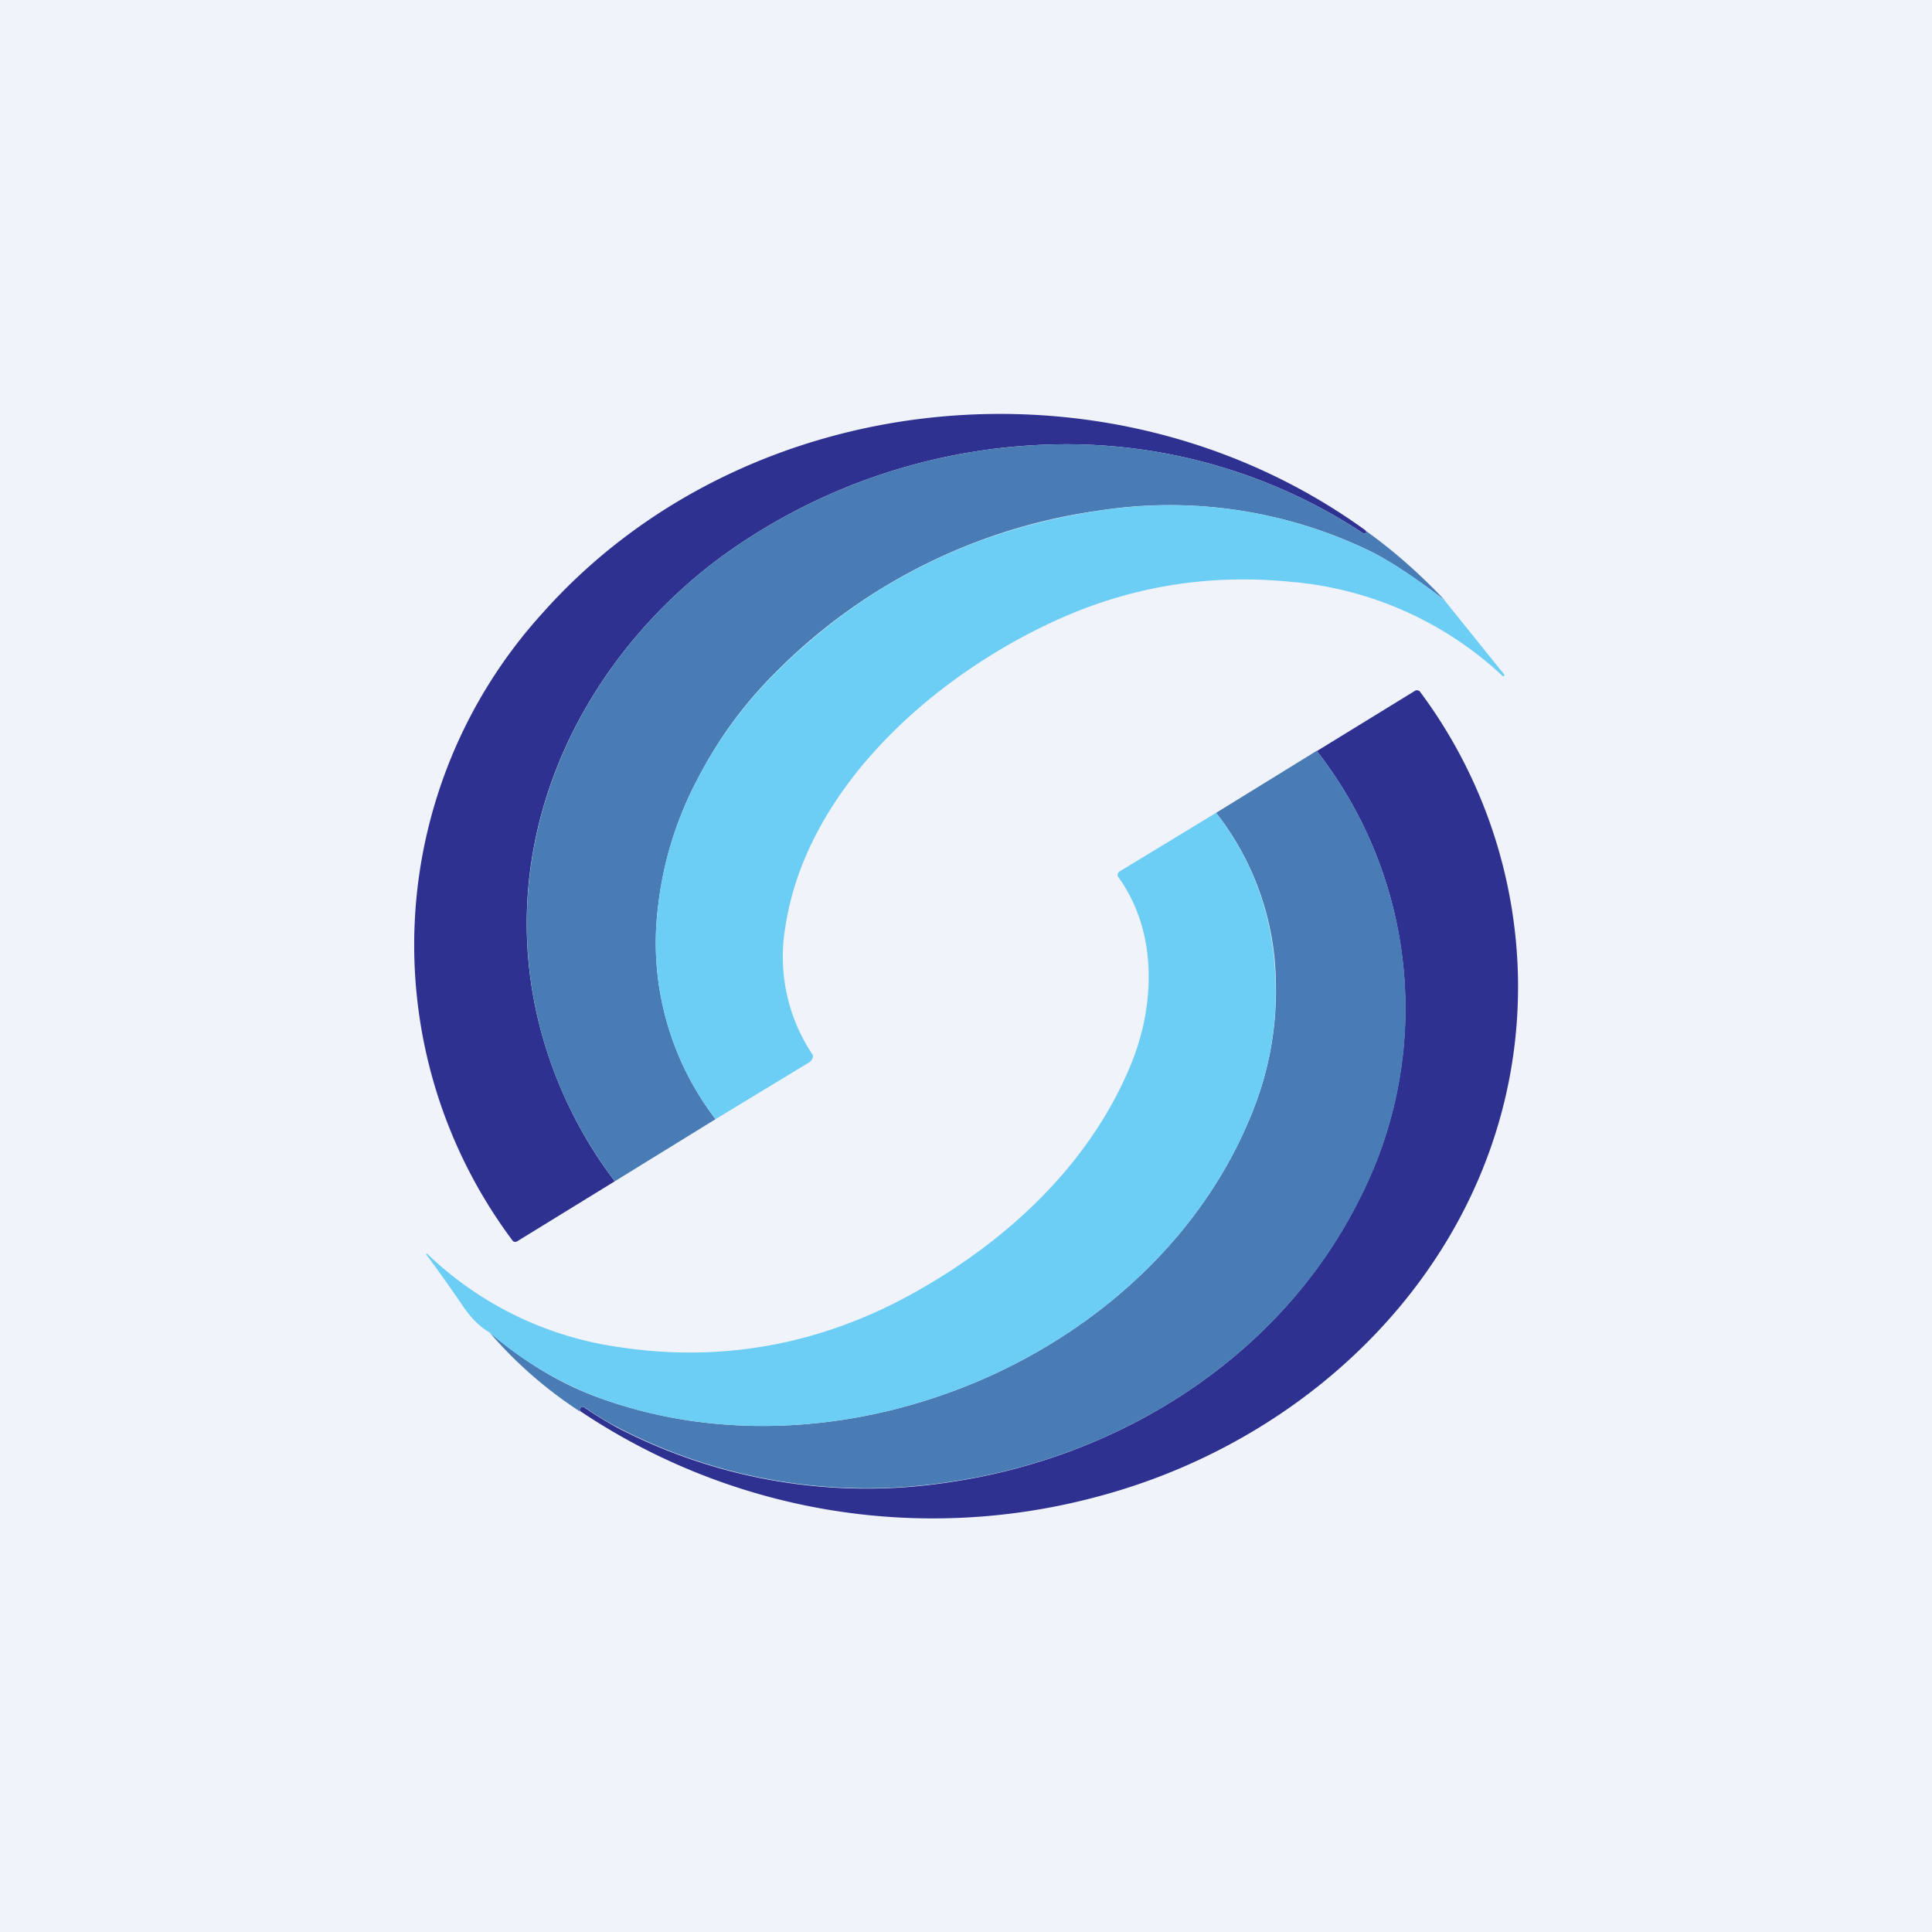
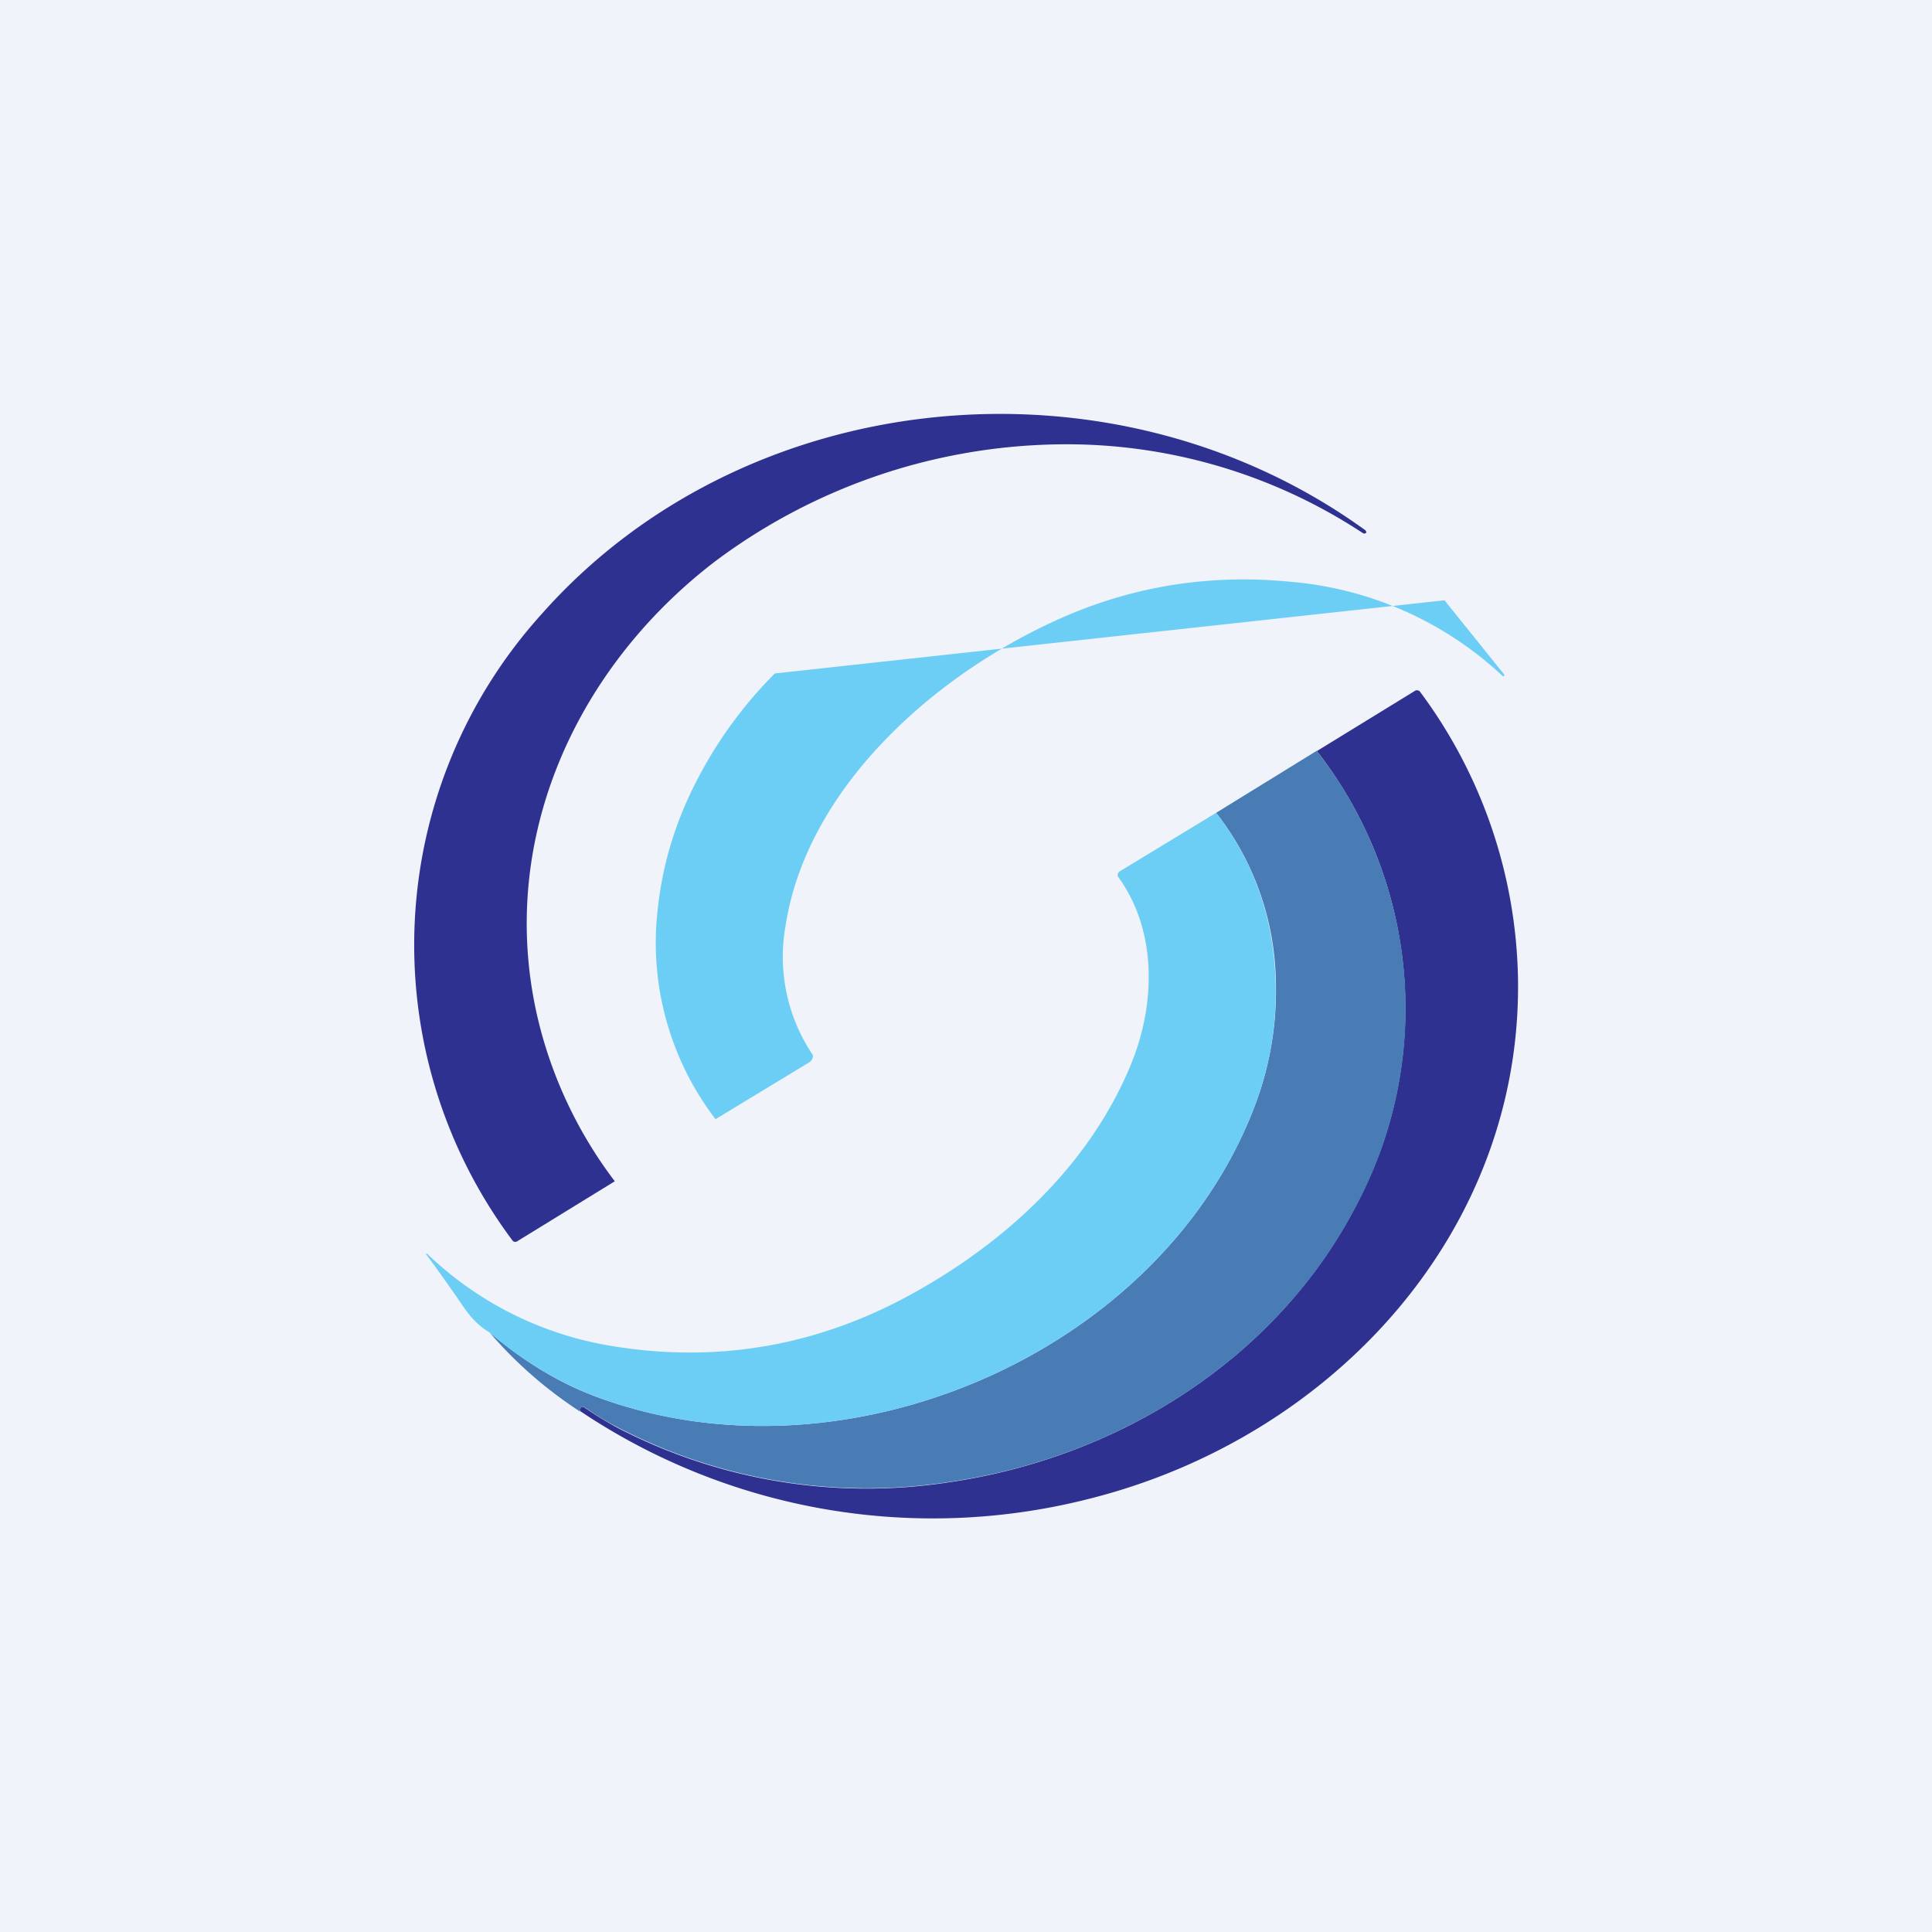
<svg xmlns="http://www.w3.org/2000/svg" width="56" height="56" viewBox="0 0 56 56">
  <path fill="#F0F3FA" d="M0 0h56v56H0z" />
  <path d="M39.58 15.38c.03.04.03.06.01.07-.03.02-.06.02-.09 0a15.6 15.6 0 0 0-8.85-2.57 17 17 0 0 0-9.92 3.39c-4.22 3.23-6.45 8.45-5.04 13.65a12.64 12.64 0 0 0 2.13 4.32l-2.83 1.74a.1.1 0 0 1-.14-.03 14.3 14.3 0 0 1 .84-18.14c5.92-6.7 16.58-7.74 23.9-2.43Z" fill="#2E3190" />
-   <path d="M39.58 15.38c.8.57 1.56 1.24 2.3 2.02-.92-.7-1.68-1.2-2.28-1.48a13.34 13.34 0 0 0-7.75-1.12 16.38 16.38 0 0 0-9.4 4.72c-.89.89-1.63 1.9-2.22 3.04a10.4 10.4 0 0 0-1.16 3.75 8.41 8.41 0 0 0 1.67 6.13l-2.92 1.8c-1-1.33-1.71-2.77-2.13-4.32-1.4-5.2.82-10.42 5.04-13.65a17 17 0 0 1 9.93-3.39 15.6 15.6 0 0 1 8.84 2.57c.03.02.06.02.09 0 .02 0 .02-.03 0-.07Z" fill="#497BB5" />
-   <path d="m41.87 17.4 1.73 2.15v.04a.03.03 0 0 1-.05 0 10.25 10.25 0 0 0-6.18-2.73c-2.28-.22-4.45.12-6.51 1.01-3.68 1.6-7.46 4.91-8.09 8.96a5.1 5.1 0 0 0 .79 3.75.2.2 0 0 1-.04.15.21.21 0 0 1-.06.06l-2.72 1.65a8.41 8.41 0 0 1-1.67-6.13c.14-1.3.53-2.55 1.16-3.75a12.4 12.4 0 0 1 2.23-3.04c2.6-2.6 5.73-4.17 9.4-4.72 2.69-.4 5.27-.03 7.74 1.12.6.28 1.36.77 2.27 1.48Z" fill="#6DCEF5" />
+   <path d="m41.87 17.4 1.73 2.15v.04a.03.03 0 0 1-.05 0 10.25 10.25 0 0 0-6.18-2.73c-2.28-.22-4.45.12-6.51 1.01-3.68 1.6-7.46 4.91-8.09 8.96a5.1 5.1 0 0 0 .79 3.75.2.2 0 0 1-.04.15.21.21 0 0 1-.06.06l-2.72 1.65a8.41 8.41 0 0 1-1.67-6.13c.14-1.3.53-2.55 1.16-3.75a12.4 12.4 0 0 1 2.23-3.04Z" fill="#6DCEF5" />
  <path d="M16.83 40.91c-.03-.04-.04-.07 0-.1.03-.04.08-.04.13 0 .32.22.62.4.91.56a15.66 15.66 0 0 0 9.6 1.6c5.07-.73 9.7-3.7 11.95-8.25a12.12 12.12 0 0 0-1.25-12.95l2.85-1.75a.1.1 0 0 1 .07-.01.1.1 0 0 1 .07.04A14.33 14.33 0 0 1 44 28.38c.11 7.31-5.34 13.23-12.3 15.03a18.35 18.35 0 0 1-14.87-2.5Z" fill="#2E3190" />
  <path d="M38.17 21.77a12.12 12.12 0 0 1 1.26 12.95c-2.26 4.56-6.9 7.52-11.95 8.24a15.66 15.66 0 0 1-9.6-1.6 7.74 7.74 0 0 1-.92-.56c-.05-.03-.1-.03-.14.02-.03.02-.02.05 0 .1-.98-.64-1.86-1.4-2.63-2.3 1 .85 2.03 1.47 3.08 1.86 7.22 2.7 16.4-1.26 19.11-8.45.44-1.17.64-2.38.6-3.64a8.13 8.13 0 0 0-1.73-4.83l2.92-1.8Z" fill="#497BB5" />
  <path d="M35.25 23.56c1.08 1.4 1.66 3.01 1.72 4.83a9.25 9.25 0 0 1-.59 3.64c-2.71 7.19-11.89 11.15-19.11 8.45a10.4 10.4 0 0 1-3.08-1.86c-.27-.15-.52-.4-.75-.73a43.88 43.88 0 0 0-1.1-1.55h.04a10.03 10.03 0 0 0 5.21 2.65c3.2.56 6.24.02 9.1-1.63 2.66-1.52 4.96-3.73 6.1-6.53.7-1.72.76-3.83-.37-5.4a.11.11 0 0 1 0-.14.12.12 0 0 1 .03-.03l2.8-1.7Z" fill="#6DCEF5" />
</svg>